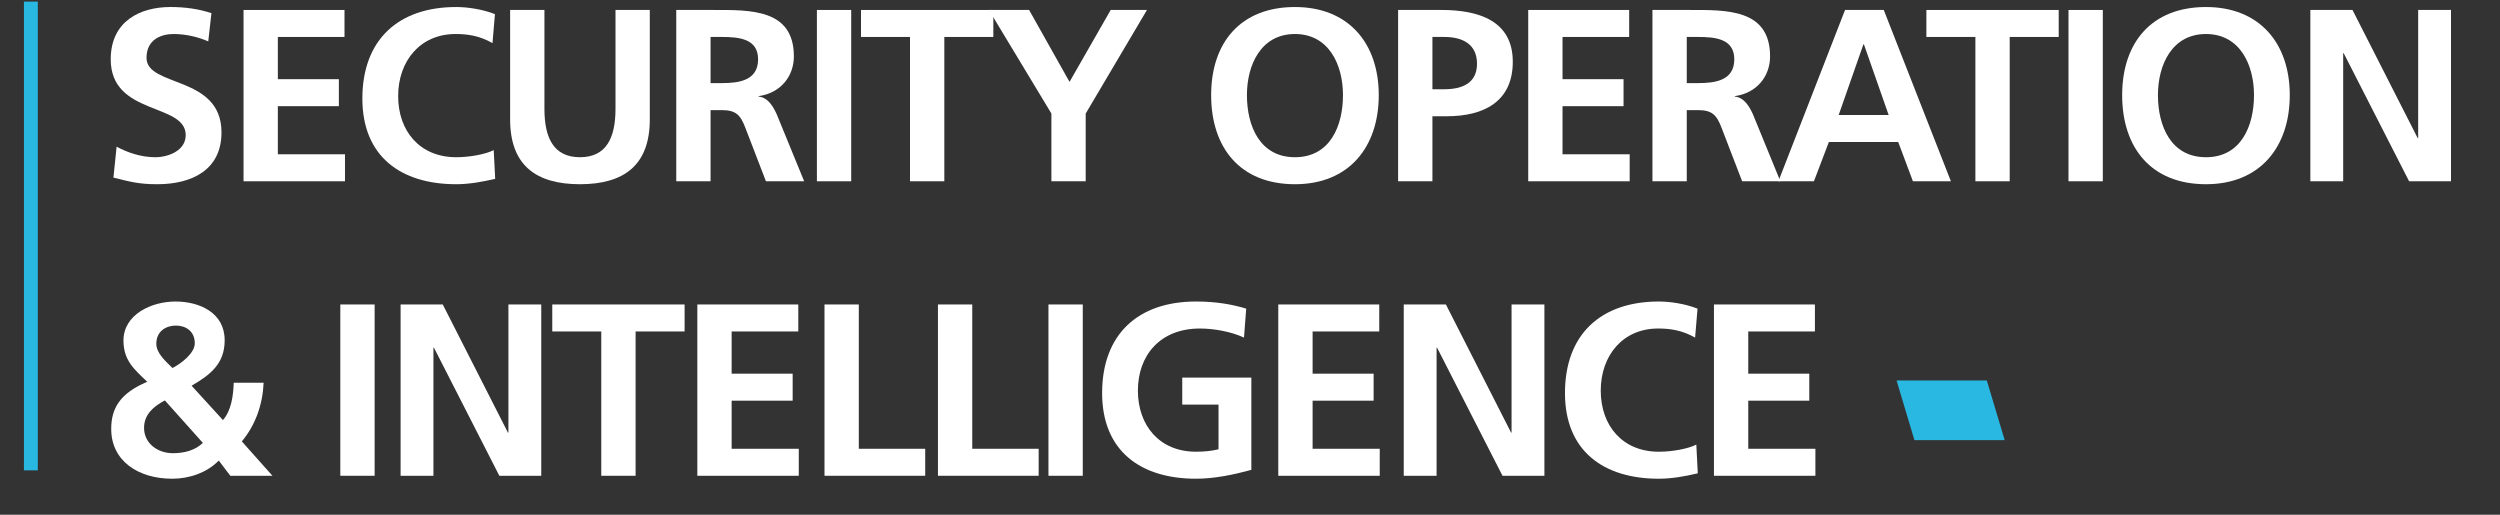
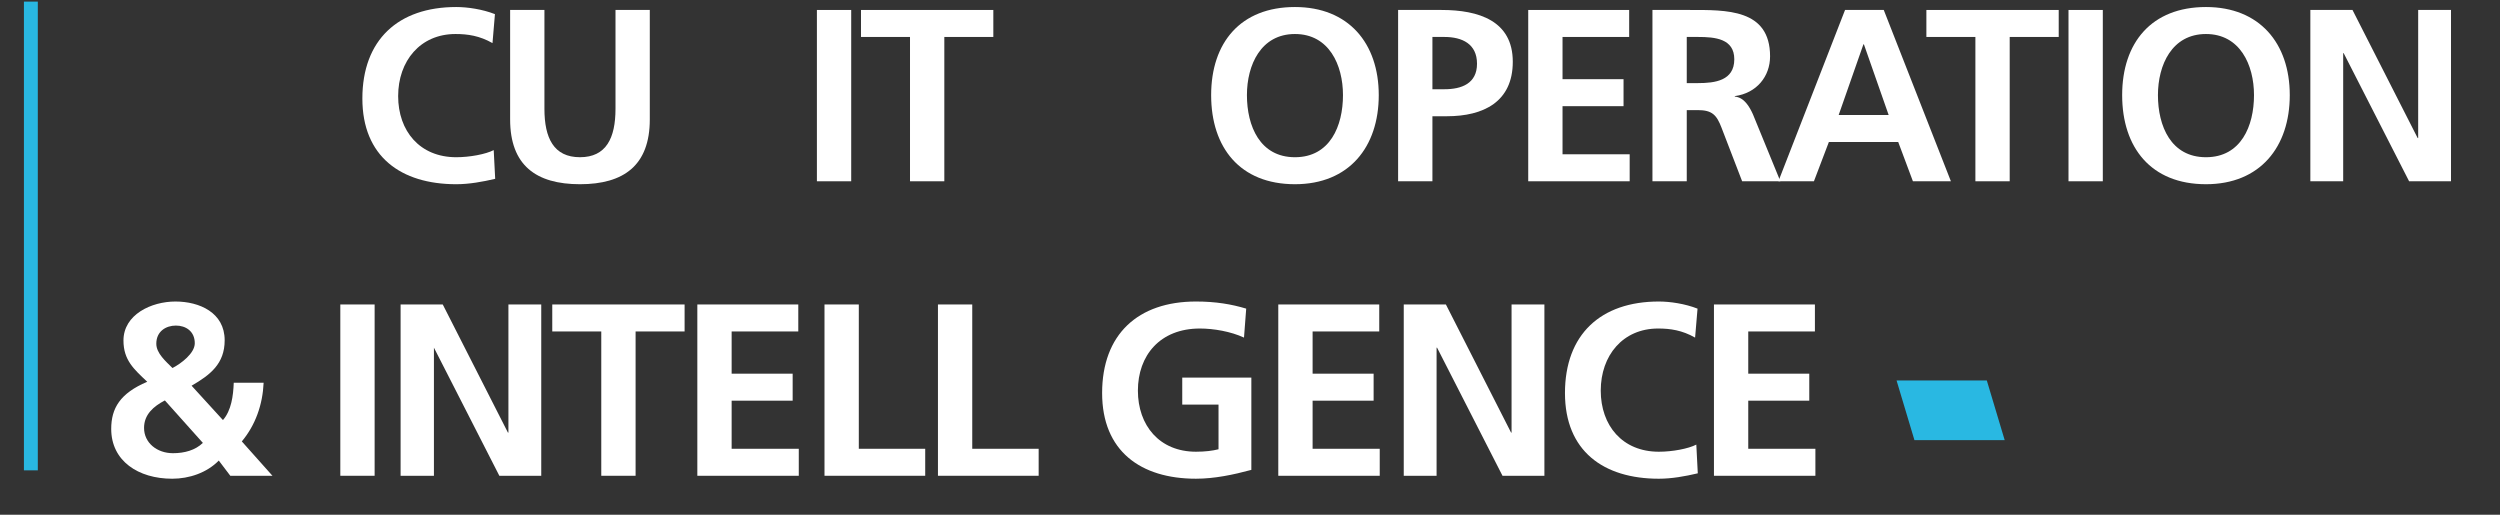
<svg xmlns="http://www.w3.org/2000/svg" width="272" height="56" viewBox="0 0 272 56" fill="none">
  <rect x="0" y="0" width="272" height="56" fill="#333333" stroke="none" />
  <path d="M4.114 0.175H2.603V51.174H4.114V0.175Z" fill="#29B8E2" />
-   <path d="M22.658 4.502C21.485 3.995 20.179 3.701 18.873 3.701C17.593 3.701 15.94 4.261 15.94 6.291C15.94 9.522 24.098 8.16 24.098 14.409C24.098 18.494 20.872 20.043 17.113 20.043C15.086 20.043 14.18 19.776 12.341 19.322L12.687 15.958C13.967 16.652 15.433 17.106 16.899 17.106C18.312 17.106 20.205 16.385 20.205 14.702C20.205 11.151 12.047 12.619 12.047 6.451C12.047 2.285 15.273 0.763 18.552 0.763C20.151 0.763 21.645 0.977 23.004 1.431L22.658 4.502Z" fill="white" />
-   <path d="M26.497 1.084H37.481V4.021H30.229V8.615H36.868V11.552H30.229V16.786H37.534V19.723H26.497V1.084V1.084Z" fill="white" />
  <path d="M53.876 19.456C52.517 19.776 51.05 20.043 49.637 20.043C43.612 20.043 39.426 17.026 39.426 10.724C39.426 4.342 43.319 0.764 49.637 0.764C50.864 0.764 52.49 1.004 53.849 1.538L53.583 4.689C52.17 3.888 50.89 3.701 49.557 3.701C45.718 3.701 43.319 6.639 43.319 10.457C43.319 14.249 45.664 17.106 49.637 17.106C51.103 17.106 52.836 16.785 53.716 16.331L53.876 19.456H53.876Z" fill="white" />
  <path d="M55.502 1.084H59.234V11.845C59.234 15.022 60.247 17.105 63.1 17.105C65.952 17.105 66.966 15.022 66.966 11.845V1.084H70.698V12.994C70.698 17.987 67.872 20.043 63.1 20.043C58.327 20.043 55.502 17.987 55.502 12.994V1.084Z" fill="white" />
-   <path d="M73.577 1.084H77.602C81.601 1.084 86.373 0.95 86.373 6.131C86.373 8.321 84.907 10.136 82.534 10.457V10.51C83.547 10.59 84.134 11.605 84.507 12.433L87.493 19.723H83.334L81.094 13.902C80.561 12.513 80.081 11.979 78.508 11.979H77.309V19.723H73.576V1.084L73.577 1.084ZM77.309 9.042H78.535C80.375 9.042 82.481 8.775 82.481 6.451C82.481 4.208 80.402 4.021 78.535 4.021H77.309V9.042Z" fill="white" />
  <path d="M88.879 1.084H92.611V19.723H88.879V1.084Z" fill="white" />
  <path d="M99.009 4.021H93.677V1.084H108.074V4.021H102.742V19.723H99.009V4.021Z" fill="white" />
-   <path d="M114.392 12.353L107.594 1.084H111.966L116.365 8.908L120.844 1.084H124.789L118.124 12.353V19.723H114.392V12.353H114.392Z" fill="white" />
  <path d="M140.891 0.764C146.73 0.764 150.009 4.716 150.009 10.35C150.009 15.985 146.783 20.043 140.891 20.043C134.919 20.043 131.773 16.064 131.773 10.35C131.773 4.636 134.972 0.764 140.891 0.764ZM140.891 17.106C144.704 17.106 146.116 13.714 146.116 10.35C146.116 7.065 144.597 3.701 140.891 3.701C137.185 3.701 135.666 7.066 135.666 10.35C135.666 13.715 137.078 17.106 140.891 17.106Z" fill="white" />
  <path d="M152.114 1.084H156.833C160.886 1.084 164.591 2.259 164.591 6.719C164.591 11.071 161.419 12.647 157.42 12.647H155.847V19.723H152.114V1.084ZM155.847 9.709H157.153C159.019 9.709 160.699 9.095 160.699 6.932C160.699 4.769 159.073 4.021 157.153 4.021H155.847V9.709Z" fill="white" />
  <path d="M166.271 1.084H177.254V4.021H170.003V8.615H176.641V11.552H170.003V16.786H177.308V19.723H166.271V1.084V1.084Z" fill="white" />
  <path d="M179.787 1.084H183.812C187.811 1.084 192.584 0.95 192.584 6.131C192.584 8.321 191.117 10.136 188.745 10.457V10.51C189.758 10.59 190.344 11.605 190.718 12.433L193.703 19.723H189.545L187.305 13.902C186.772 12.513 186.291 11.979 184.718 11.979H183.519V19.723H179.786V1.084L179.787 1.084ZM183.519 9.042H184.746C186.585 9.042 188.691 8.775 188.691 6.451C188.691 4.208 186.611 4.021 184.746 4.021H183.519V9.042Z" fill="white" />
  <path d="M200.741 1.084H204.953L212.258 19.723H208.125L206.526 15.45H198.981L197.355 19.723H193.489L200.741 1.084ZM202.793 4.822H202.74L200.047 12.513H205.486L202.793 4.822Z" fill="white" />
  <path d="M214.923 4.021H209.591V1.084H223.988V4.021H218.655V19.723H214.923V4.021Z" fill="white" />
  <path d="M225.053 1.084H228.786V19.723H225.053V1.084Z" fill="white" />
  <path d="M240.009 0.764C245.848 0.764 249.127 4.716 249.127 10.35C249.127 15.985 245.901 20.043 240.009 20.043C234.037 20.043 230.891 16.064 230.891 10.35C230.891 4.636 234.091 0.764 240.009 0.764ZM240.009 17.106C243.822 17.106 245.235 13.714 245.235 10.35C245.235 7.065 243.715 3.701 240.009 3.701C236.303 3.701 234.784 7.066 234.784 10.35C234.784 13.715 236.197 17.106 240.009 17.106Z" fill="white" />
  <path d="M251.366 1.084H255.952L263.043 15.023H263.097V1.084H266.669V19.723H262.111L254.992 5.784H254.938V19.723H251.366V1.084Z" fill="white" />
  <path d="M24.258 45.703C25.164 44.661 25.378 43.086 25.431 41.644H28.683C28.576 44.02 27.803 46.237 26.31 48.026L29.643 51.764H25.057L23.804 50.109C22.498 51.444 20.578 52.085 18.738 52.085C15.059 52.085 12.1 50.162 12.1 46.664C12.1 44.421 13.06 42.792 16.019 41.537C14.579 40.175 13.433 39.187 13.433 37.051C13.433 34.221 16.472 32.805 19.085 32.805C21.698 32.805 24.444 34.007 24.444 37.024C24.444 39.587 22.87 40.789 20.845 41.965L24.257 45.703H24.258ZM17.939 43.566C16.713 44.208 15.673 45.089 15.673 46.557C15.673 48.186 17.086 49.308 18.819 49.308C20.072 49.308 21.245 48.987 22.072 48.186L17.939 43.566ZM21.192 37.345C21.192 36.036 20.205 35.422 19.139 35.422C18.072 35.422 17.006 36.036 17.006 37.398C17.006 38.44 18.046 39.321 18.766 40.041C19.699 39.561 21.192 38.44 21.192 37.345Z" fill="white" />
  <path d="M37.027 33.126H40.759V51.764H37.027V33.126Z" fill="white" />
-   <path d="M43.585 33.126H48.171L55.262 47.065H55.316V33.126H58.888V51.764H54.329L47.211 37.825H47.158V51.764H43.585L43.585 33.126Z" fill="white" />
+   <path d="M43.585 33.126H48.171L55.262 47.065H55.316V33.126H58.888V51.764H54.329L47.211 37.825V51.764H43.585L43.585 33.126Z" fill="white" />
  <path d="M65.419 36.063H60.087V33.126H74.484V36.063H69.152V51.764H65.419V36.063H65.419Z" fill="white" />
  <path d="M75.87 33.126H86.854V36.063H79.602V40.656H86.241V43.594H79.602V48.827H86.907V51.765H75.87V33.126Z" fill="white" />
  <path d="M89.705 33.126H93.438V48.827H100.663V51.764H89.705V33.126Z" fill="white" />
  <path d="M102.049 33.126H105.781V48.827H113.006V51.764H102.049V33.126Z" fill="white" />
-   <path d="M114.072 33.126H117.805V51.764H114.072V33.126Z" fill="white" />
  <path d="M135.347 36.73C133.907 36.063 132.041 35.743 130.548 35.743C126.202 35.743 123.803 38.68 123.803 42.498C123.803 46.29 126.149 49.147 130.122 49.147C131.135 49.147 131.935 49.041 132.575 48.88V44.02H128.629V41.083H136.147V51.123C134.174 51.657 132.121 52.084 130.122 52.084C124.096 52.084 119.911 49.067 119.911 42.765C119.911 36.383 123.803 32.805 130.122 32.805C132.281 32.805 133.987 33.098 135.587 33.579L135.347 36.73L135.347 36.73Z" fill="white" />
  <path d="M139.078 33.126H150.062V36.063H142.811V40.656H149.449V43.594H142.811V48.827H150.115V51.765H139.078V33.126Z" fill="white" />
  <path d="M152.728 33.126H157.313L164.405 47.065H164.458V33.126H168.031V51.764H163.472L156.353 37.825H156.3V51.764H152.728V33.126Z" fill="white" />
  <path d="M184.719 51.497C183.359 51.818 181.893 52.085 180.48 52.085C174.455 52.085 170.269 49.067 170.269 42.766C170.269 36.384 174.162 32.805 180.48 32.805C181.706 32.805 183.333 33.046 184.692 33.58L184.426 36.731C183.013 35.93 181.733 35.743 180.4 35.743C176.561 35.743 174.161 38.681 174.161 42.499C174.161 46.29 176.508 49.148 180.48 49.148C181.947 49.148 183.679 48.827 184.559 48.373L184.719 51.497Z" fill="white" />
  <path d="M186.478 33.126H197.462V36.063H190.21V40.656H196.849V43.594H190.21V48.827H197.515V51.765H186.478V33.126Z" fill="white" />
  <path d="M206.345 41.393H216.164L217.715 46.568L217.715 46.569L218.11 47.886H208.291" fill="#29B8E2" />
</svg>